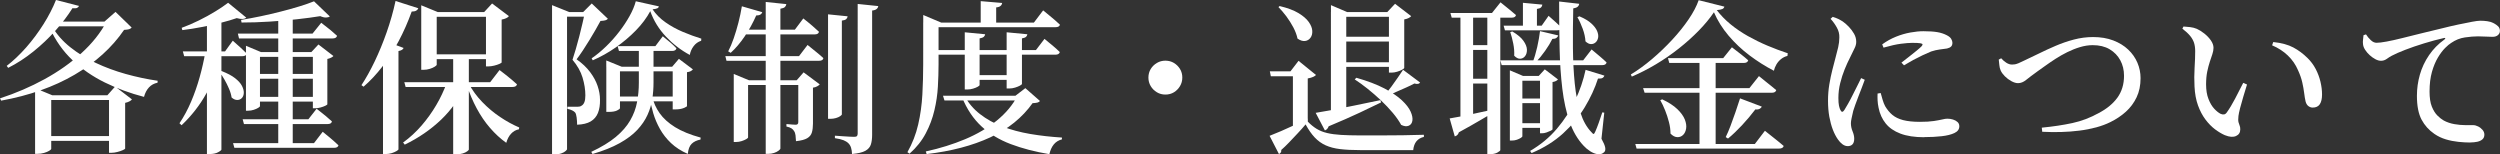
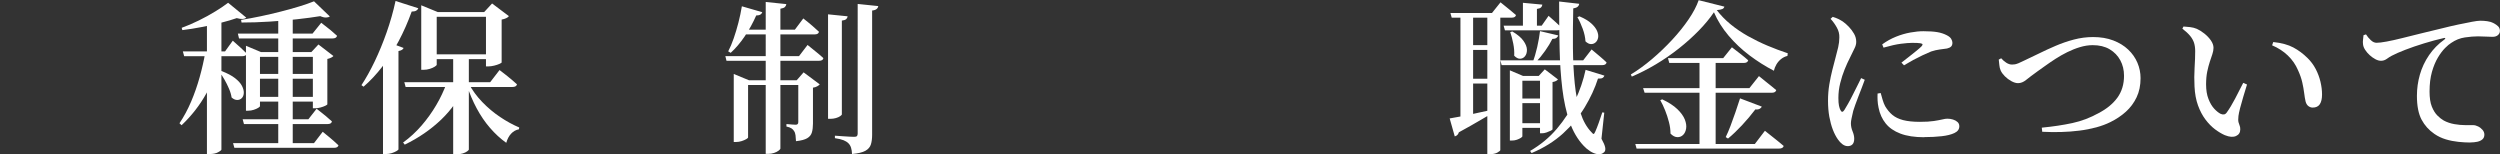
<svg xmlns="http://www.w3.org/2000/svg" id="_レイヤー_2" data-name="レイヤー_2" viewBox="0 0 633.42 39.11">
  <rect x="0" y="0" width="633.42" height="39.11" fill="#333333" stroke="none" />
  <defs>
    <style>
      .cls-1 {
        fill: #fff;
      }
    </style>
  </defs>
  <g id="_レイヤー_1-2" data-name="レイヤー_1">
    <g>
-       <path class="cls-1" d="M27.01,5.47h-.54l2.8-2.46,4.09,3.97c-.17.19-.38.33-.65.42-.26.08-.69.14-1.27.17-3.06,4.48-7.24,8.26-12.52,11.35S7.42,24.2.29,25.5l-.29-.58c4.01-1.31,7.77-2.93,11.29-4.86,3.52-1.93,6.64-4.13,9.35-6.6,2.71-2.46,4.83-5.13,6.37-7.99ZM14.19,0l5.84,1.5c-.11.22-.28.39-.5.5-.22.11-.61.14-1.17.08-1.17,1.86-2.6,3.75-4.3,5.66-1.7,1.91-3.57,3.68-5.61,5.32-2.04,1.64-4.17,3.02-6.37,4.13l-.38-.5c1.67-1.28,3.31-2.84,4.93-4.67,1.61-1.84,3.08-3.81,4.4-5.91,1.32-2.1,2.37-4.14,3.15-6.11ZM8.89,24.13v-1.79l4.34,1.79h16.65v1.21H12.98v12.35c0,.14-.17.31-.52.52-.35.21-.79.39-1.31.54-.53.15-1.07.23-1.63.23h-.63v-14.86ZM10.81,34.48h19.08v1.21H10.81v-1.21ZM13.15,5.47h16.24v1.21H12.27l.88-1.21ZM13.23,6.76c1.14,1.95,2.66,3.68,4.57,5.2,1.91,1.52,4.06,2.84,6.45,3.97,2.39,1.13,4.93,2.07,7.62,2.82,2.69.75,5.38,1.32,8.08,1.71l-.04.5c-.86.17-1.59.56-2.17,1.19-.58.63-1,1.43-1.25,2.4-3.53-.92-6.85-2.14-9.93-3.65-3.09-1.52-5.82-3.4-8.2-5.66-2.38-2.25-4.28-4.94-5.7-8.06l.58-.42ZM27.63,24.13h-.42l1.96-2.21,4.26,3.26c-.11.17-.32.33-.63.5-.31.17-.67.29-1.09.38v11.6c-.03.08-.23.21-.6.38s-.83.32-1.36.46c-.53.14-1.02.21-1.46.21h-.67v-14.57Z" />
      <path class="cls-1" d="M52.01,13.23h4.01v.67c-.81,3.48-2.05,6.72-3.71,9.73-1.67,3.01-3.77,5.7-6.3,8.1l-.54-.5c1.11-1.64,2.09-3.46,2.94-5.45.85-1.99,1.57-4.06,2.17-6.2.6-2.14,1.08-4.26,1.44-6.34ZM57.81.71l4.59,3.76c-.22.19-.54.31-.94.33-.4.03-.9-.04-1.48-.21-1.11.39-2.44.78-3.97,1.17-1.53.39-3.15.75-4.84,1.08-1.7.33-3.35.6-4.97.79l-.17-.58c1.39-.5,2.84-1.12,4.34-1.86,1.5-.74,2.91-1.51,4.22-2.32,1.31-.81,2.38-1.53,3.21-2.17ZM46.33,13.02h10.69l1.96-2.71c.81.7,1.49,1.3,2.04,1.82.56.52,1.06,1,1.5,1.44-.11.45-.49.67-1.13.67h-14.73l-.33-1.21ZM52.43,5.34l3.67-1.46v34.02c0,.14-.28.36-.83.67s-1.29.46-2.21.46h-.63V5.34ZM56.1,17.99c1.47.56,2.63,1.16,3.46,1.82.83.65,1.42,1.31,1.75,1.96s.49,1.25.46,1.79c-.03.54-.19.97-.5,1.29-.31.32-.7.48-1.17.48s-.95-.21-1.42-.63c-.11-.72-.33-1.47-.67-2.25-.33-.78-.71-1.54-1.13-2.27-.42-.74-.83-1.38-1.25-1.94l.46-.25ZM59.06,36.27h20.49l2.21-2.88c.56.45,1.04.84,1.46,1.19.42.35.86.72,1.31,1.11.46.39.87.77,1.23,1.13-.11.42-.47.63-1.09.63h-25.29l-.33-1.17ZM60.27,8.52h18.91l2.21-2.75c.92.7,1.69,1.3,2.32,1.82.63.52,1.19,1.01,1.69,1.48-.11.45-.49.67-1.13.67h-23.71l-.29-1.21ZM79.56.33l4.01,3.84c-.22.17-.54.26-.96.27-.42.01-.9-.1-1.46-.35-1.7.28-3.67.54-5.91.79-2.24.25-4.57.45-6.99.6-2.42.15-4.77.23-7.05.23l-.12-.67c1.59-.25,3.24-.56,4.97-.92,1.73-.36,3.43-.76,5.11-1.19,1.68-.43,3.25-.87,4.7-1.31,1.45-.44,2.69-.88,3.71-1.29ZM61.48,30.22h16.65l2.09-2.67c.89.7,1.64,1.29,2.25,1.79.61.5,1.15.97,1.63,1.42-.08.45-.45.67-1.09.67h-21.2l-.33-1.21ZM62.32,13.19v-1.59l3.8,1.59h14.36v1.21h-14.61v12.48c0,.11-.15.26-.44.44-.29.18-.67.35-1.13.5-.46.15-.94.23-1.44.23h-.54v-14.86ZM64.2,18.74h16.57v1.21h-16.57v-1.21ZM64.2,24.54h16.65v1.21h-16.65v-1.21ZM70.5,3.92h3.67v33.02h-3.67V3.92ZM79.27,13.19h-.38l1.79-1.92,3.8,2.92c-.11.14-.31.28-.58.42-.28.14-.6.25-.96.33v11.48c0,.08-.17.21-.52.38-.35.17-.76.31-1.23.44-.47.13-.92.19-1.34.19h-.58v-14.23Z" />
      <path class="cls-1" d="M105.98,2.09c-.08.25-.26.45-.52.61-.27.15-.65.23-1.15.23-.95,2.64-2.05,5.14-3.3,7.49-1.25,2.35-2.62,4.49-4.11,6.43-1.49,1.93-3.08,3.64-4.78,5.11l-.54-.38c1.14-1.73,2.26-3.74,3.36-6.03,1.1-2.3,2.11-4.75,3.03-7.37.92-2.62,1.67-5.26,2.25-7.93l5.76,1.84ZM102.26,12.15c-.08.2-.22.35-.42.48-.19.13-.49.23-.88.31v24.88c0,.11-.17.26-.5.46-.33.19-.74.37-1.21.52-.47.15-.97.23-1.5.23h-.71V12.94l1.63-2.13,3.59,1.34ZM117.83,21.75c-1.42,3.2-3.44,6.05-6.05,8.56-2.62,2.5-5.69,4.62-9.23,6.34l-.42-.54c1.73-1.25,3.29-2.69,4.7-4.32,1.4-1.63,2.64-3.35,3.71-5.18,1.07-1.82,1.94-3.67,2.61-5.53h4.67v.67ZM126.56,17.74c.61.47,1.14.88,1.59,1.23.44.35.92.73,1.42,1.15.5.42.97.83,1.42,1.25-.11.45-.5.67-1.17.67h-27.05l-.33-1.21h21.75l2.38-3.09ZM110.65,16.4c0,.11-.16.27-.48.48-.32.21-.74.4-1.25.56-.52.17-1.06.25-1.65.25h-.54V1.34l4.17,1.71h14.4v1.21h-14.65v12.15ZM124.97,13.77v1.21h-16.11v-1.21h16.11ZM118.79,37.9c0,.08-.14.23-.42.44-.28.21-.65.39-1.13.54-.47.15-1.04.23-1.71.23h-.71V14.48h3.97v23.42ZM118.79,21.2c.86,1.64,1.99,3.19,3.38,4.63,1.39,1.45,2.91,2.72,4.55,3.82,1.64,1.1,3.26,1.98,4.84,2.65l-.08.46c-.75.14-1.41.5-1.96,1.09-.56.58-.97,1.36-1.25,2.34-1.48-1.06-2.85-2.32-4.11-3.78-1.27-1.46-2.39-3.11-3.38-4.95-.99-1.84-1.83-3.83-2.53-5.97l.54-.29ZM122.68,3.05l2-2.17,4.26,3.21c-.14.2-.37.37-.69.52-.32.15-.7.27-1.15.35v10.85c0,.08-.19.21-.56.38-.38.17-.82.31-1.34.44-.52.12-.98.19-1.4.19h-.67V3.05h-.46Z" />
-       <path class="cls-1" d="M139.87,3.05v-1.75l4.34,1.75h-.54v34.77c0,.08-.13.24-.38.46-.25.22-.6.42-1.06.58-.46.17-1.01.25-1.65.25h-.71V3.05ZM141.54,3.05h9.18v1.17h-9.18v-1.17ZM148.22,3.05h-.46l2.17-2.17,4.09,3.88c-.17.19-.4.33-.69.4-.29.07-.69.12-1.19.15-.33.64-.74,1.38-1.23,2.21-.49.83-1.01,1.71-1.56,2.63-.56.92-1.11,1.79-1.67,2.63-.56.83-1.08,1.59-1.59,2.25,1.42,1,2.56,2.08,3.42,3.23.86,1.15,1.5,2.32,1.9,3.51.4,1.18.61,2.34.61,3.49.03,1.31-.15,2.43-.52,3.36-.38.93-.99,1.65-1.84,2.15-.85.5-2,.78-3.44.83,0-.61-.04-1.22-.12-1.84-.08-.61-.21-1.03-.38-1.25-.17-.19-.42-.38-.75-.54-.33-.17-.74-.29-1.21-.38v-.54h2.59c.42,0,.74-.08.96-.25.33-.17.58-.47.75-.9.17-.43.25-1.01.25-1.73,0-1.45-.24-2.95-.71-4.51-.47-1.56-1.32-3.06-2.55-4.51.25-.75.53-1.65.83-2.69.31-1.04.61-2.14.9-3.28.29-1.14.56-2.25.81-3.32.25-1.07.46-2.01.63-2.82ZM161.87,11.69h3.71v9.22c0,1.39-.1,2.78-.31,4.15-.21,1.38-.61,2.73-1.21,4.05-.6,1.32-1.46,2.59-2.59,3.8s-2.62,2.33-4.47,3.36c-1.85,1.03-4.14,1.95-6.87,2.75l-.33-.54c2.56-1.2,4.63-2.46,6.22-3.78,1.59-1.32,2.8-2.72,3.65-4.19.85-1.47,1.43-3.01,1.73-4.61.31-1.6.46-3.25.46-4.95v-9.27ZM164.75,2.84c-.89,1.67-2.1,3.29-3.63,4.86-1.53,1.57-3.23,3.01-5.11,4.32-1.88,1.31-3.82,2.39-5.82,3.26l-.29-.5c1.22-.83,2.44-1.84,3.65-3.01,1.21-1.17,2.32-2.41,3.34-3.74,1.02-1.32,1.89-2.64,2.63-3.97s1.26-2.57,1.57-3.74l5.84,1.29c-.03.22-.16.39-.4.5-.24.11-.63.2-1.19.25.83,1.25,1.93,2.35,3.28,3.3,1.35.95,2.82,1.75,4.4,2.42,1.59.67,3.14,1.24,4.67,1.71l-.04.54c-.78.25-1.42.71-1.92,1.38-.5.67-.82,1.41-.96,2.21-2.23-1.2-4.24-2.74-6.03-4.63-1.79-1.89-3.12-4.05-3.99-6.47ZM153.61,16.91v-1.59l3.92,1.59h12.77l1.71-2,3.55,2.67c-.14.17-.32.31-.54.44-.22.12-.54.22-.96.27v8.6c0,.08-.28.24-.83.48-.56.24-1.29.35-2.21.35h-.58v-9.64h-13.36v9.31c0,.17-.25.37-.75.61-.5.24-1.21.35-2.13.35h-.58v-11.44ZM155.9,24.46h16.15v1.21h-16.15v-1.21ZM156.49,11.69h9.56l1.88-2.5c.81.64,1.48,1.2,2.02,1.67.54.47,1.02.93,1.44,1.38-.11.45-.47.67-1.09.67h-13.48l-.33-1.21ZM165.29,24.59c.31,1.42.92,2.78,1.84,4.09.92,1.31,2.22,2.48,3.9,3.53,1.68,1.04,3.85,1.93,6.49,2.65l-.04.5c-.97.19-1.73.56-2.25,1.09-.53.53-.85,1.38-.96,2.55-1.7-.75-3.12-1.67-4.26-2.75-1.14-1.08-2.07-2.27-2.8-3.57s-1.29-2.62-1.69-3.97c-.4-1.35-.7-2.66-.9-3.94l.67-.17Z" />
      <path class="cls-1" d="M183.78,14.23h18.66l2.17-2.84c.92.75,1.69,1.38,2.32,1.88.63.5,1.19.99,1.69,1.46-.08.45-.45.67-1.09.67h-23.46l-.29-1.17ZM187.96,1.59l5.18,1.5c-.08.25-.24.45-.48.6-.24.15-.59.23-1.06.23-.83,1.89-1.81,3.66-2.92,5.3-1.11,1.64-2.3,3.03-3.55,4.17l-.63-.38c.5-.95.97-2.04,1.4-3.3.43-1.25.83-2.57,1.19-3.97.36-1.39.65-2.78.88-4.17ZM185.91,20.33v-1.59l3.84,1.59h14.19v1.21h-14.4v13.27c0,.11-.15.26-.46.44-.31.18-.7.35-1.17.5-.47.15-.96.23-1.46.23h-.54v-15.65ZM187.83,7.51h13.57l2.13-2.84c.92.72,1.68,1.35,2.3,1.88.61.53,1.17,1.03,1.67,1.5-.08.45-.46.67-1.13.67h-18.53v-1.21ZM194.01.5l5.22.54c-.03.28-.15.52-.35.73-.21.21-.59.35-1.15.44v35.4c0,.14-.15.33-.46.56-.31.24-.69.43-1.15.58-.46.15-.93.23-1.4.23h-.71V.5ZM202.28,20.33h-.42l1.75-2,4.09,3.05c-.11.14-.32.3-.63.48-.31.18-.67.3-1.09.35v9.1c0,.86-.09,1.61-.27,2.23-.18.63-.58,1.12-1.19,1.48-.61.36-1.56.61-2.84.75-.03-.56-.07-1.06-.12-1.5-.06-.44-.18-.81-.38-1.08-.14-.25-.35-.47-.65-.67-.29-.19-.72-.35-1.27-.46v-.63c.64.06,1.15.1,1.54.13.39.03.67.04.83.04.42,0,.63-.22.63-.67v-10.6ZM209.79,3.63l4.97.5c-.03.28-.15.52-.35.71-.21.19-.58.32-1.11.38v23.75c0,.11-.14.26-.42.46-.28.2-.64.35-1.08.48-.45.13-.88.19-1.29.19h-.71V3.63ZM217.3,1l5.22.54c-.03.28-.16.52-.4.73-.24.21-.62.34-1.15.4v31.47c0,.95-.1,1.76-.31,2.44-.21.68-.67,1.22-1.4,1.63-.72.4-1.85.67-3.38.81-.03-.61-.11-1.14-.25-1.59-.14-.45-.36-.82-.67-1.13-.31-.31-.72-.56-1.23-.77-.52-.21-1.25-.38-2.19-.52v-.63c.83.06,1.54.1,2.13.15.58.04,1.13.08,1.65.1.51.03.88.04,1.11.04.33,0,.56-.06.69-.19s.19-.34.19-.65V1Z" />
-       <path class="cls-1" d="M233.92,5.72v-1.92l4.55,1.92h-.67v10.6c0,1.78-.06,3.66-.17,5.63-.11,1.98-.4,3.97-.88,5.99-.47,2.02-1.2,3.97-2.19,5.84-.99,1.88-2.36,3.6-4.11,5.16l-.54-.38c1.25-2.2,2.16-4.54,2.73-7.01.57-2.48.92-5.01,1.06-7.6.14-2.59.21-5.12.21-7.6V5.72ZM257.83,24.25h-.54l2.5-1.92,3.71,3.26c-.17.2-.38.33-.65.4-.26.07-.67.12-1.23.15-2.62,3.67-6.18,6.56-10.71,8.66s-9.9,3.51-16.13,4.24l-.21-.67c3.59-.78,6.91-1.82,9.98-3.11,3.06-1.29,5.73-2.86,7.99-4.7,2.27-1.84,4.03-3.94,5.28-6.3ZM235.54,5.72h26.42l2.34-3.09c.56.47,1.06.89,1.52,1.25.46.36.92.75,1.4,1.17.47.42.92.82,1.34,1.21-.11.42-.49.63-1.13.63h-31.89v-1.17ZM236.92,12.69h25.55l2.17-2.84c.89.72,1.64,1.34,2.25,1.86.61.52,1.15,1.01,1.63,1.48-.11.45-.49.67-1.13.67h-30.14l-.33-1.17ZM238.92,24.25h21.71v1.21h-21.33l-.38-1.21ZM244.35,24.25c1,1.84,2.32,3.4,3.97,4.67,1.64,1.28,3.54,2.33,5.7,3.15,2.16.82,4.51,1.45,7.05,1.88,2.55.43,5.21.73,7.99.9v.46c-.86.22-1.55.65-2.07,1.29-.52.64-.88,1.46-1.11,2.46-3.65-.61-6.91-1.46-9.79-2.55-2.88-1.09-5.35-2.58-7.41-4.49-2.06-1.91-3.7-4.36-4.93-7.37l.58-.42ZM244.43,8.18l5.18.5c-.03.25-.15.47-.35.65-.21.18-.56.31-1.06.4v11.81c0,.11-.16.26-.48.44-.32.18-.72.34-1.19.48-.47.14-.95.21-1.42.21h-.67v-14.48ZM245.48,19.03h12.4v1.21h-12.4v-1.21ZM248.48.29l5.43.46c-.03.28-.15.52-.38.73-.22.21-.6.34-1.13.4v4.59h-3.92V.29ZM255.04,8.18l5.26.5c-.03.25-.14.47-.33.65-.19.18-.54.31-1.04.4v11.52c0,.11-.17.26-.5.44-.33.18-.74.35-1.23.5-.49.15-.98.23-1.48.23h-.67v-14.23Z" />
-       <path class="cls-1" d="M295.27,23.96c-.78,0-1.5-.19-2.15-.58-.65-.39-1.18-.91-1.57-1.57-.39-.65-.58-1.37-.58-2.15s.19-1.53.58-2.17c.39-.64.91-1.15,1.57-1.54.65-.39,1.37-.58,2.15-.58s1.53.19,2.17.58c.64.39,1.15.9,1.54,1.54.39.64.58,1.36.58,2.17s-.2,1.5-.58,2.15c-.39.65-.9,1.18-1.54,1.57-.64.39-1.36.58-2.17.58Z" />
-       <path class="cls-1" d="M331.34,30.8c.72.75,1.47,1.36,2.25,1.84.78.47,1.66.83,2.65,1.06.99.24,2.16.4,3.51.48s2.96.13,4.82.13h5.18c1.86,0,3.74-.01,5.64-.04,1.89-.03,3.69-.07,5.38-.12v.54c-1.61.36-2.52,1.47-2.71,3.34h-13.48c-1.92,0-3.59-.08-5.01-.25-1.42-.17-2.65-.49-3.69-.96-1.04-.47-1.97-1.14-2.78-2-.81-.86-1.57-1.96-2.3-3.3-.58.7-1.25,1.45-2,2.25-.75.81-1.49,1.59-2.21,2.34-.72.75-1.38,1.38-1.96,1.88.03.28-.01.49-.12.65-.11.15-.27.28-.46.4l-2.38-4.63c.81-.31,1.77-.7,2.9-1.19s2.29-1.01,3.49-1.57c1.2-.56,2.3-1.09,3.3-1.59v.75ZM331.34,19.87v10.73l-3.76,2.13v-13.4h-5.59l-.25-1.25h5.22l2.05-2.67,4.42,3.59c-.14.17-.38.33-.71.48-.33.15-.79.29-1.38.4ZM324.24,1.54c1.98.47,3.55,1.06,4.74,1.77,1.18.71,2.05,1.46,2.61,2.25.56.79.86,1.54.9,2.25.04.71-.11,1.3-.46,1.77-.35.47-.81.74-1.38.81-.57.07-1.2-.13-1.9-.61-.19-.92-.55-1.86-1.06-2.84-.52-.97-1.11-1.91-1.77-2.8-.67-.89-1.34-1.67-2-2.34l.33-.29ZM333.34,28.59c.95-.14,2.27-.37,3.99-.69,1.71-.32,3.64-.7,5.78-1.15,2.14-.44,4.35-.9,6.64-1.38l.17.58c-1.48.72-3.29,1.59-5.45,2.61-2.16,1.02-4.77,2.16-7.83,3.44-.2.56-.52.9-.96,1.04l-2.34-4.47ZM337.22,3.05v-1.75l4.09,1.75h12.52v1.21h-12.73v23.92c0,.14-.15.32-.46.54-.31.22-.7.42-1.19.58-.49.17-1.02.25-1.61.25h-.63V3.05ZM339.02,9.31h14.61v1.21h-14.61v-1.21ZM339.02,15.78h14.61v1.17h-14.61v-1.17ZM343.65,19.7c2.84.81,5.2,1.71,7.08,2.69,1.88.99,3.36,1.99,4.45,3.01,1.09,1.02,1.83,1.98,2.23,2.88.4.9.55,1.68.44,2.32-.11.64-.43,1.06-.96,1.27-.53.21-1.15.13-1.88-.23-.53-.97-1.24-1.99-2.13-3.05-.89-1.06-1.89-2.11-2.98-3.15-1.1-1.04-2.23-2.02-3.38-2.94-1.15-.92-2.25-1.71-3.28-2.38l.42-.42ZM355.51,17.7l4.3,3.21c-.11.17-.27.28-.48.33-.21.06-.54.03-.98-.08-.56.31-1.25.65-2.09,1.02-.83.38-1.69.75-2.57,1.13-.88.38-1.65.73-2.32,1.06l-.38-.42c.47-.58.99-1.26,1.56-2.02.57-.77,1.11-1.53,1.63-2.3.51-.77.95-1.41,1.31-1.94ZM351.92,3.05h-.42l1.96-2.09,4.09,3.13c-.14.17-.35.33-.65.48-.29.15-.66.27-1.11.35v12.27c0,.11-.17.26-.52.46-.35.2-.77.37-1.27.52-.5.15-.97.23-1.42.23h-.67V3.05Z" />
      <path class="cls-1" d="M367.28,30.01c.64-.11,1.57-.28,2.78-.5,1.21-.22,2.58-.51,4.11-.86,1.53-.35,3.09-.69,4.68-1.02l.17.5c-1.06.61-2.37,1.38-3.92,2.3-1.56.92-3.38,1.95-5.47,3.09-.17.56-.52.9-1.04,1.04l-1.29-4.55ZM367.49,3.3h10.52l2.17-2.71c.89.72,1.64,1.33,2.25,1.82.61.49,1.17.95,1.67,1.4-.08.45-.46.67-1.13.67h-15.15l-.33-1.17ZM370.03,3.46h3.21v26.71c0,.06-.24.13-.73.23-.49.1-1.15.15-1.98.15h-.5V3.46ZM371.83,11.44h6.72v1.21h-6.72v-1.21ZM371.83,19.95h6.72v1.21h-6.72v-1.21ZM376.83,3.46h3.3v34.56c0,.14-.24.35-.73.63-.49.28-1.16.42-2.02.42h-.54V3.46ZM380.13,15.28h21l2.13-2.75c.86.72,1.59,1.34,2.19,1.84.6.5,1.13.99,1.61,1.46-.11.45-.47.67-1.09.67h-25.5l-.33-1.21ZM380.97,6.51h9.64l1.75-2.5c.75.67,1.38,1.23,1.9,1.69.51.46.95.9,1.31,1.31-.06.45-.4.67-1.04.67h-13.23l-.33-1.17ZM382.55,19.24v-1.42l3.34,1.42h5.63v1.21h-5.8v14.07c0,.11-.13.25-.4.42-.27.17-.59.32-.98.46-.39.14-.82.21-1.29.21h-.5v-16.36ZM383.18,7.97c1.31.78,2.25,1.57,2.82,2.38.57.81.86,1.55.88,2.23.01.68-.15,1.23-.48,1.65-.33.42-.75.63-1.25.65-.5.01-1-.24-1.5-.77.06-1-.03-2.05-.25-3.13-.22-1.09-.47-2.03-.75-2.84l.54-.17ZM384.27,24.96h7.47v1.17h-7.47v-1.17ZM384.27,31.22h7.47v1.17h-7.47v-1.17ZM385.85.71l4.93.46c-.03.28-.14.52-.33.71-.2.19-.54.32-1.04.38v4.84h-3.55V.71ZM401.75,17.7l4.76,1.46c-.08.25-.24.45-.46.58-.22.14-.61.19-1.17.17-.78,2.42-1.89,4.84-3.34,7.24-1.45,2.41-3.28,4.62-5.49,6.64-2.21,2.02-4.88,3.68-7.99,4.99l-.38-.54c2.64-1.53,4.91-3.41,6.8-5.64,1.89-2.23,3.44-4.62,4.63-7.18,1.2-2.56,2.07-5.13,2.63-7.72ZM390.19,7.89l4.63,1.09c-.08.25-.24.46-.48.63s-.58.25-1.02.25c-.47.95-1.09,1.96-1.84,3.03-.75,1.07-1.56,2.05-2.42,2.94h-.75c.44-1.11.83-2.41,1.17-3.9.33-1.49.57-2.83.71-4.03ZM390.19,19.24h-.33l1.54-1.67,3.34,2.55c-.25.33-.71.56-1.38.67v11.98c0,.08-.15.2-.46.35-.31.15-.66.3-1.06.44-.4.14-.79.21-1.15.21h-.5v-14.53ZM395.03.38l5.09.58c-.03.28-.15.52-.38.73-.22.21-.6.35-1.13.44-.08,3.48-.11,6.82-.08,10.04.03,3.21.18,6.21.46,8.97.28,2.77.75,5.21,1.42,7.33.67,2.12,1.61,3.8,2.84,5.05.25.31.43.45.54.42.11-.03.25-.24.42-.63.25-.56.54-1.29.86-2.19.32-.9.62-1.79.9-2.65l.5.08-.71,6.6c.53.95.84,1.68.94,2.21.1.53.02.92-.23,1.17-.45.44-.99.63-1.63.54-.64-.08-1.29-.33-1.94-.75-.65-.42-1.2-.88-1.65-1.38-1.53-1.61-2.72-3.65-3.57-6.09-.85-2.45-1.46-5.24-1.84-8.37-.38-3.13-.61-6.55-.69-10.27-.08-3.71-.12-7.66-.12-11.83ZM400.17,4.13c1.31.56,2.32,1.16,3.03,1.82.71.65,1.2,1.29,1.46,1.92.26.63.35,1.19.25,1.69-.1.5-.31.9-.65,1.19-.33.29-.72.43-1.17.42-.45-.01-.9-.24-1.38-.69-.06-1-.29-2.07-.71-3.21-.42-1.14-.86-2.11-1.34-2.92l.5-.21Z" />
      <path class="cls-1" d="M434.27,3.09c-1.03,1.53-2.31,3.08-3.84,4.65-1.53,1.57-3.22,3.09-5.07,4.55-1.85,1.46-3.79,2.8-5.82,4.01-2.03,1.21-4.06,2.25-6.09,3.11l-.25-.54c1.75-1.06,3.53-2.35,5.34-3.88,1.81-1.53,3.52-3.17,5.13-4.9,1.61-1.74,3.01-3.48,4.19-5.22,1.18-1.74,2.02-3.35,2.53-4.82l6.51,1.63c-.06.28-.23.48-.52.61-.29.12-.76.22-1.4.27.97,1.28,2.13,2.47,3.46,3.57,1.34,1.1,2.81,2.1,4.42,3.01,1.61.9,3.28,1.72,4.99,2.44,1.71.72,3.42,1.36,5.11,1.92l-.08.67c-.58.14-1.12.4-1.61.79-.49.39-.88.85-1.19,1.38-.31.53-.52,1.06-.63,1.59-2.14-1.11-4.2-2.41-6.18-3.9-1.98-1.49-3.74-3.15-5.3-4.99-1.56-1.84-2.8-3.81-3.71-5.93ZM414.32,36.48h30.3l2.55-3.34c.64.5,1.2.95,1.69,1.34.49.39,1.01.81,1.57,1.25.56.44,1.06.86,1.5,1.25-.11.44-.52.67-1.21.67h-36.06l-.33-1.17ZM416.32,22.33h26.92l2.42-3.05c.58.47,1.1.89,1.54,1.25.44.36.92.74,1.44,1.15.51.4.98.79,1.4,1.15-.11.45-.49.67-1.13.67h-32.22l-.38-1.17ZM421.16,25.17c1.64.78,2.92,1.61,3.84,2.5.92.89,1.54,1.76,1.88,2.61.33.85.44,1.61.33,2.3-.11.68-.37,1.22-.77,1.61-.4.39-.89.58-1.46.56-.57-.01-1.15-.31-1.73-.9,0-.95-.13-1.93-.4-2.94-.26-1.02-.58-2-.96-2.94-.38-.95-.79-1.81-1.23-2.59l.5-.21ZM422.62,14.73h13.98l2.21-2.75c.95.72,1.74,1.34,2.38,1.84.64.5,1.22.99,1.75,1.46-.11.45-.49.67-1.13.67h-18.87l-.33-1.21ZM430.6,15.11h4.09v21.91h-4.09V15.11ZM440.87,24.92l5.51,2.09c-.08.22-.26.41-.54.56-.28.15-.64.2-1.09.15-1.03,1.36-2.16,2.7-3.38,4.01-1.23,1.31-2.41,2.44-3.55,3.38l-.58-.38c.39-.78.79-1.72,1.21-2.82.42-1.1.83-2.25,1.25-3.46s.81-2.39,1.17-3.53Z" />
      <path class="cls-1" d="M468.12,37.02c-.45,0-.88-.16-1.31-.48-.43-.32-.81-.73-1.15-1.23-.47-.67-.9-1.48-1.27-2.44s-.67-2.06-.9-3.3c-.22-1.24-.33-2.58-.33-4.03s.11-2.83.33-4.15c.22-1.32.48-2.55.77-3.69.29-1.14.55-2.13.77-2.96.28-1,.51-1.93.71-2.78.19-.85.29-1.68.29-2.48.03-.86-.18-1.7-.63-2.5-.45-.81-.97-1.54-1.59-2.21l.54-.5c.56.17,1.05.35,1.48.56.43.21.86.47,1.27.77.39.28.83.67,1.34,1.19.5.52.94,1.1,1.31,1.75.38.65.56,1.34.56,2.07,0,.53-.14,1.06-.42,1.61-.28.54-.67,1.34-1.17,2.4-.45.86-.89,1.84-1.34,2.94-.45,1.1-.82,2.27-1.13,3.51-.31,1.24-.46,2.48-.46,3.74,0,.86.05,1.52.15,1.98.1.46.22.81.35,1.06.28.61.61.63,1,.04.25-.39.56-.92.94-1.59.38-.67.77-1.4,1.17-2.21.4-.81.8-1.59,1.19-2.36.39-.77.71-1.41.96-1.94l.92.42c-.19.56-.44,1.21-.73,1.96-.29.75-.58,1.51-.88,2.27-.29.77-.56,1.47-.79,2.11-.24.64-.41,1.15-.52,1.54-.17.75-.31,1.38-.42,1.88-.11.5-.17.92-.17,1.25,0,.7.14,1.38.42,2.05.28.67.42,1.29.42,1.88,0,1.25-.57,1.88-1.71,1.88ZM487.53,34.77c-2.42,0-4.43-.31-6.03-.92-1.6-.61-2.85-1.47-3.74-2.59-.89-1.11-1.49-2.43-1.79-3.97-.14-.64-.22-1.27-.25-1.88-.03-.61-.03-1.18,0-1.71l.79-.13c.14.5.3,1.06.48,1.69.18.63.4,1.18.65,1.65.53.89,1.14,1.63,1.84,2.21.7.58,1.6,1.02,2.71,1.31,1.11.29,2.53.44,4.26.44,1.45,0,2.62-.07,3.53-.21.9-.14,1.62-.27,2.15-.4.53-.13.95-.19,1.25-.19.5,0,.98.07,1.44.21.46.14.84.35,1.15.63.31.28.46.64.46,1.08,0,.75-.41,1.32-1.23,1.71-.82.39-1.9.66-3.23.81-1.34.15-2.81.23-4.42.23ZM481.77,15.86c.64-.5,1.3-1.02,1.98-1.54.68-.53,1.31-1.03,1.88-1.5.57-.47.98-.83,1.23-1.09.17-.19.25-.35.25-.48s-.19-.22-.56-.29c-.38-.07-1.06-.1-2.07-.1-.72,0-1.68.08-2.86.23-1.18.15-2.65.48-4.4.98l-.33-.83c1.11-.81,2.27-1.45,3.49-1.94,1.21-.49,2.42-.84,3.63-1.06,1.21-.22,2.32-.33,3.32-.33,1.45,0,2.62.08,3.51.23.89.15,1.68.41,2.38.77.56.28.94.59,1.15.94.21.35.31.67.31.98,0,.42-.11.74-.33.96-.22.22-.57.39-1.04.5-.58.08-1.2.17-1.86.25-.65.08-1.37.25-2.15.5-.61.25-1.32.56-2.13.94-.81.38-1.62.79-2.44,1.23-.82.45-1.59.89-2.32,1.34l-.63-.67Z" />
      <path class="cls-1" d="M517.29,32.35c2.87-.28,5.46-.67,7.78-1.17,2.32-.5,4.56-1.35,6.7-2.55,2.03-1.06,3.6-2.36,4.72-3.9,1.11-1.54,1.67-3.39,1.67-5.53,0-1.45-.31-2.75-.94-3.92-.63-1.17-1.53-2.1-2.71-2.8-1.18-.7-2.61-1.04-4.28-1.04-1.06,0-2.14.17-3.23.5-1.1.33-2.17.76-3.21,1.27-1.04.52-2.04,1.08-2.98,1.69-.95.61-1.8,1.2-2.57,1.75-.77.56-1.41,1.02-1.94,1.38-1.31.95-2.3,1.69-2.96,2.23s-1.35.81-2.04.81c-.5,0-1.06-.17-1.67-.5-.61-.33-1.16-.74-1.65-1.23-.49-.49-.84-.97-1.06-1.44-.2-.44-.31-.91-.35-1.4-.04-.49-.09-.95-.15-1.4l.62-.33c.36.42.79.79,1.27,1.11.49.32.98.48,1.48.48.25,0,.49-.02.73-.06s.54-.14.92-.29.84-.37,1.4-.65c1.14-.53,2.38-1.13,3.74-1.79,1.35-.67,2.77-1.32,4.26-1.96,1.49-.64,3.03-1.17,4.63-1.59,1.6-.42,3.22-.63,4.86-.63,1.92,0,3.62.29,5.11.86,1.49.57,2.75,1.34,3.78,2.32,1.03.97,1.81,2.09,2.34,3.34.53,1.25.79,2.55.79,3.88,0,1.84-.33,3.46-1,4.86-.67,1.41-1.57,2.62-2.71,3.65-1.14,1.03-2.45,1.91-3.92,2.63-1.06.53-2.25.97-3.59,1.34-1.34.36-2.76.64-4.28.83-1.52.19-3.07.31-4.65.35-1.59.04-3.17.02-4.76-.06l-.12-1.04Z" />
      <path class="cls-1" d="M563.75,34.27c-.83-.36-1.68-.87-2.55-1.52-.86-.65-1.67-1.48-2.42-2.48-.75-1-1.38-2.19-1.88-3.57s-.79-2.97-.88-4.78c-.08-1.59-.08-3.17.02-4.76.1-1.59.15-2.99.15-4.22,0-.78-.1-1.47-.29-2.09-.2-.61-.53-1.2-1-1.77-.47-.57-1.13-1.18-1.96-1.82l.29-.54c.53.03,1.09.08,1.69.15.6.07,1.16.22,1.69.44.61.28,1.25.67,1.9,1.19.65.52,1.2,1.09,1.65,1.73.44.64.67,1.27.67,1.88,0,.5-.1,1.04-.29,1.61-.19.57-.41,1.22-.65,1.94-.24.72-.45,1.55-.65,2.48-.19.93-.29,2.01-.29,3.23,0,1.45.2,2.69.61,3.72.4,1.03.89,1.85,1.46,2.46.57.61,1.11,1.04,1.61,1.29.31.14.59.19.86.15.26-.04.49-.2.69-.48.7-.97,1.4-2.14,2.11-3.49.71-1.35,1.4-2.69,2.07-4.03l.96.42c-.31,1-.62,2.03-.94,3.09-.32,1.06-.59,2.02-.81,2.88-.22.86-.36,1.53-.42,2-.08.72-.08,1.26.02,1.61.1.35.19.63.29.86.1.22.15.53.15.92,0,.81-.36,1.37-1.08,1.69-.72.32-1.64.26-2.75-.19ZM585.96,27.26c-.39,0-.75-.13-1.09-.38-.33-.25-.57-.64-.71-1.17-.14-.61-.26-1.33-.36-2.15-.1-.82-.26-1.72-.48-2.69-.22-.97-.58-2-1.08-3.09-.61-1.42-1.47-2.66-2.57-3.71-1.1-1.06-2.43-1.92-3.99-2.59l.29-.83c2.09.22,3.78.68,5.09,1.38,1.31.7,2.5,1.59,3.59,2.67.83.81,1.52,1.73,2.07,2.78.54,1.04.95,2.12,1.21,3.23.26,1.11.4,2.18.4,3.21,0,1.09-.19,1.91-.56,2.48-.38.57-.98.86-1.82.86Z" />
      <path class="cls-1" d="M625.9,36.11c-.95,0-1.96-.06-3.03-.17-1.07-.11-2.13-.32-3.17-.63-1.04-.31-2.01-.77-2.9-1.38-1.39-.95-2.48-2.16-3.26-3.63-.78-1.47-1.17-3.48-1.17-6.01,0-1.84.25-3.63.75-5.38.5-1.75,1.27-3.4,2.32-4.93,1.04-1.53,2.34-2.85,3.9-3.97.17-.14.24-.25.21-.33-.03-.08-.15-.1-.38-.04-1.59.36-3.24.81-4.97,1.34-1.73.53-3.31,1.07-4.76,1.63-1.45.56-2.59,1.06-3.42,1.5-.42.22-.85.49-1.29.81-.45.32-.93.48-1.46.48-.45,0-.92-.13-1.42-.4-.5-.26-.98-.61-1.44-1.02-.46-.42-.84-.86-1.15-1.34-.31-.47-.49-.93-.54-1.38-.06-.42-.06-.83,0-1.23.06-.4.1-.77.12-1.11l.63-.21c.33.53.74,1.02,1.21,1.46.47.45.96.67,1.46.67.58,0,1.43-.1,2.55-.31s2.41-.49,3.88-.86,3.07-.76,4.78-1.19c1.71-.43,3.46-.86,5.24-1.27,1.53-.39,2.96-.72,4.28-1,1.32-.28,2.47-.51,3.44-.69.97-.18,1.68-.27,2.13-.27.58,0,1.17.04,1.75.12s1.1.24,1.54.46c.5.25.9.53,1.21.83.31.31.46.7.46,1.17,0,.42-.17.77-.5,1.06s-.79.44-1.38.44c-.5,0-1.06-.02-1.69-.06-.63-.04-1.29-.06-1.98-.06-.97,0-2.08.09-3.32.27-1.24.18-2.4.65-3.49,1.4-.42.25-.93.68-1.54,1.29-.61.61-1.22,1.42-1.82,2.42-.6,1-1.1,2.21-1.5,3.61-.4,1.41-.61,3.07-.61,4.99,0,1.59.19,2.86.58,3.82s.86,1.71,1.4,2.25c.54.54,1.08.97,1.61,1.27.83.45,1.74.75,2.71.92.97.17,1.89.25,2.75.25h1.96c.42,0,.85.11,1.29.33.45.22.82.52,1.13.88.31.36.46.77.46,1.21,0,.5-.17.9-.5,1.19-.33.29-.77.49-1.31.61-.54.11-1.13.17-1.77.17Z" />
    </g>
  </g>
</svg>